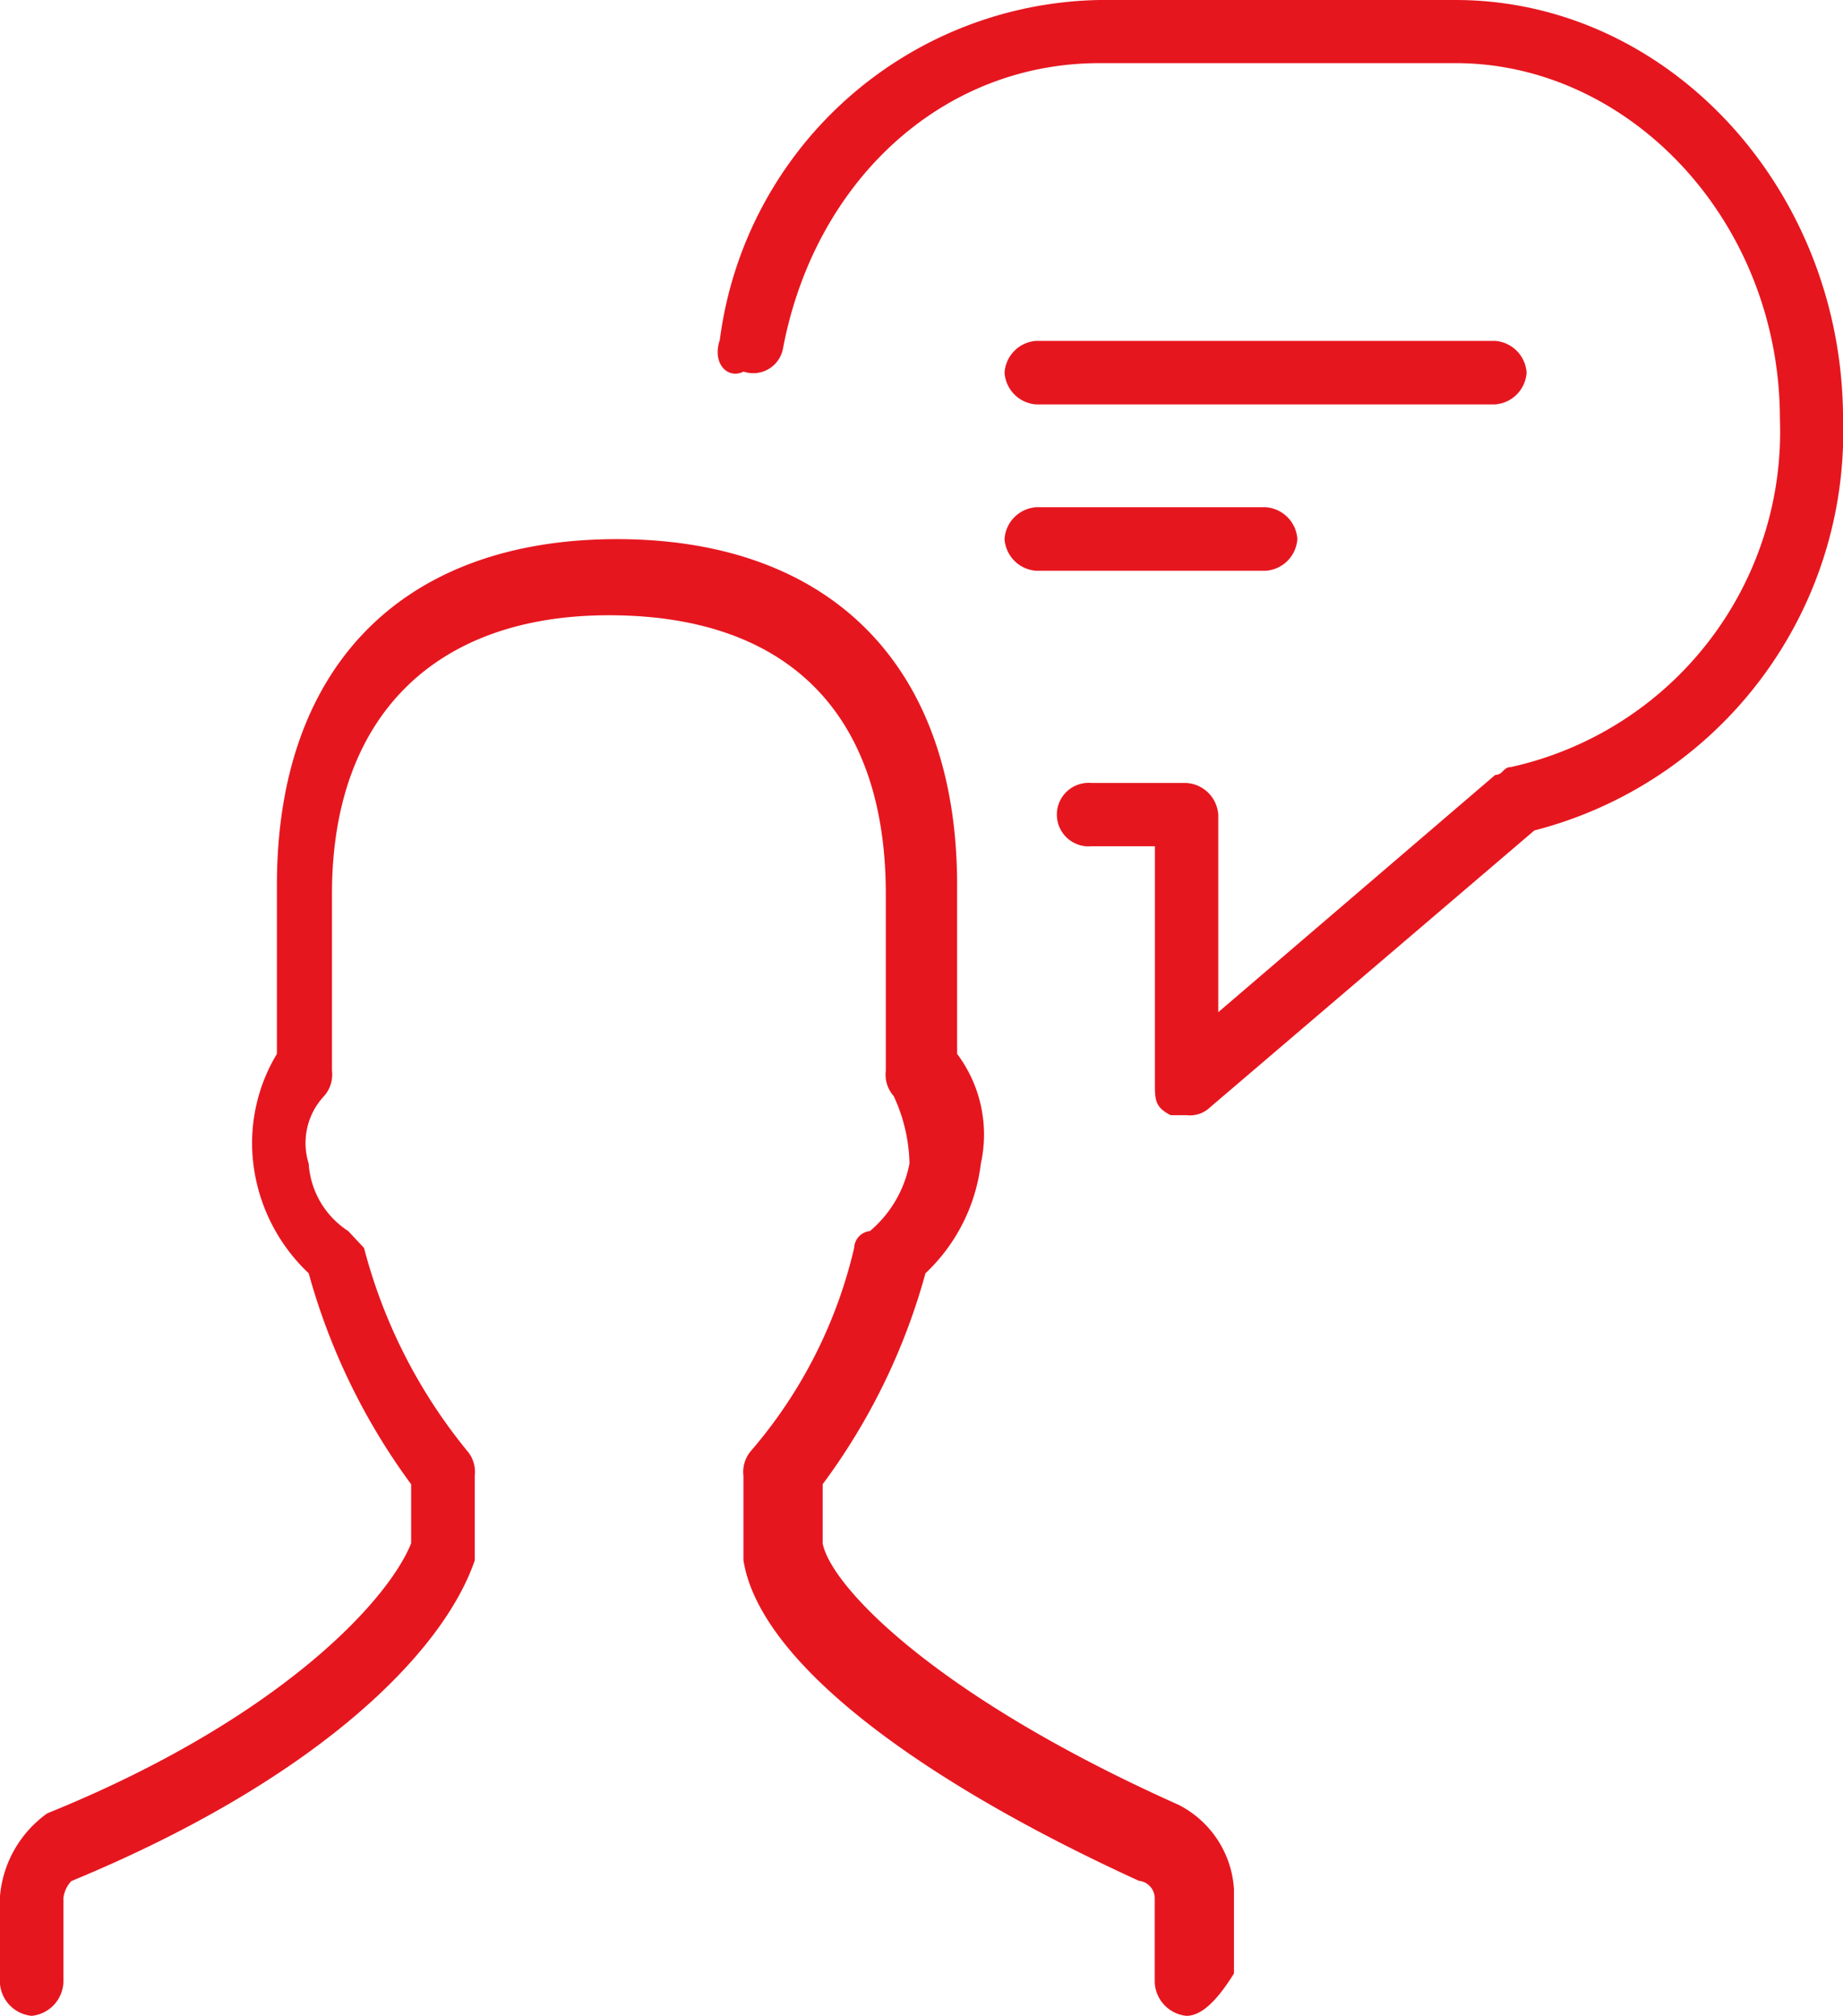
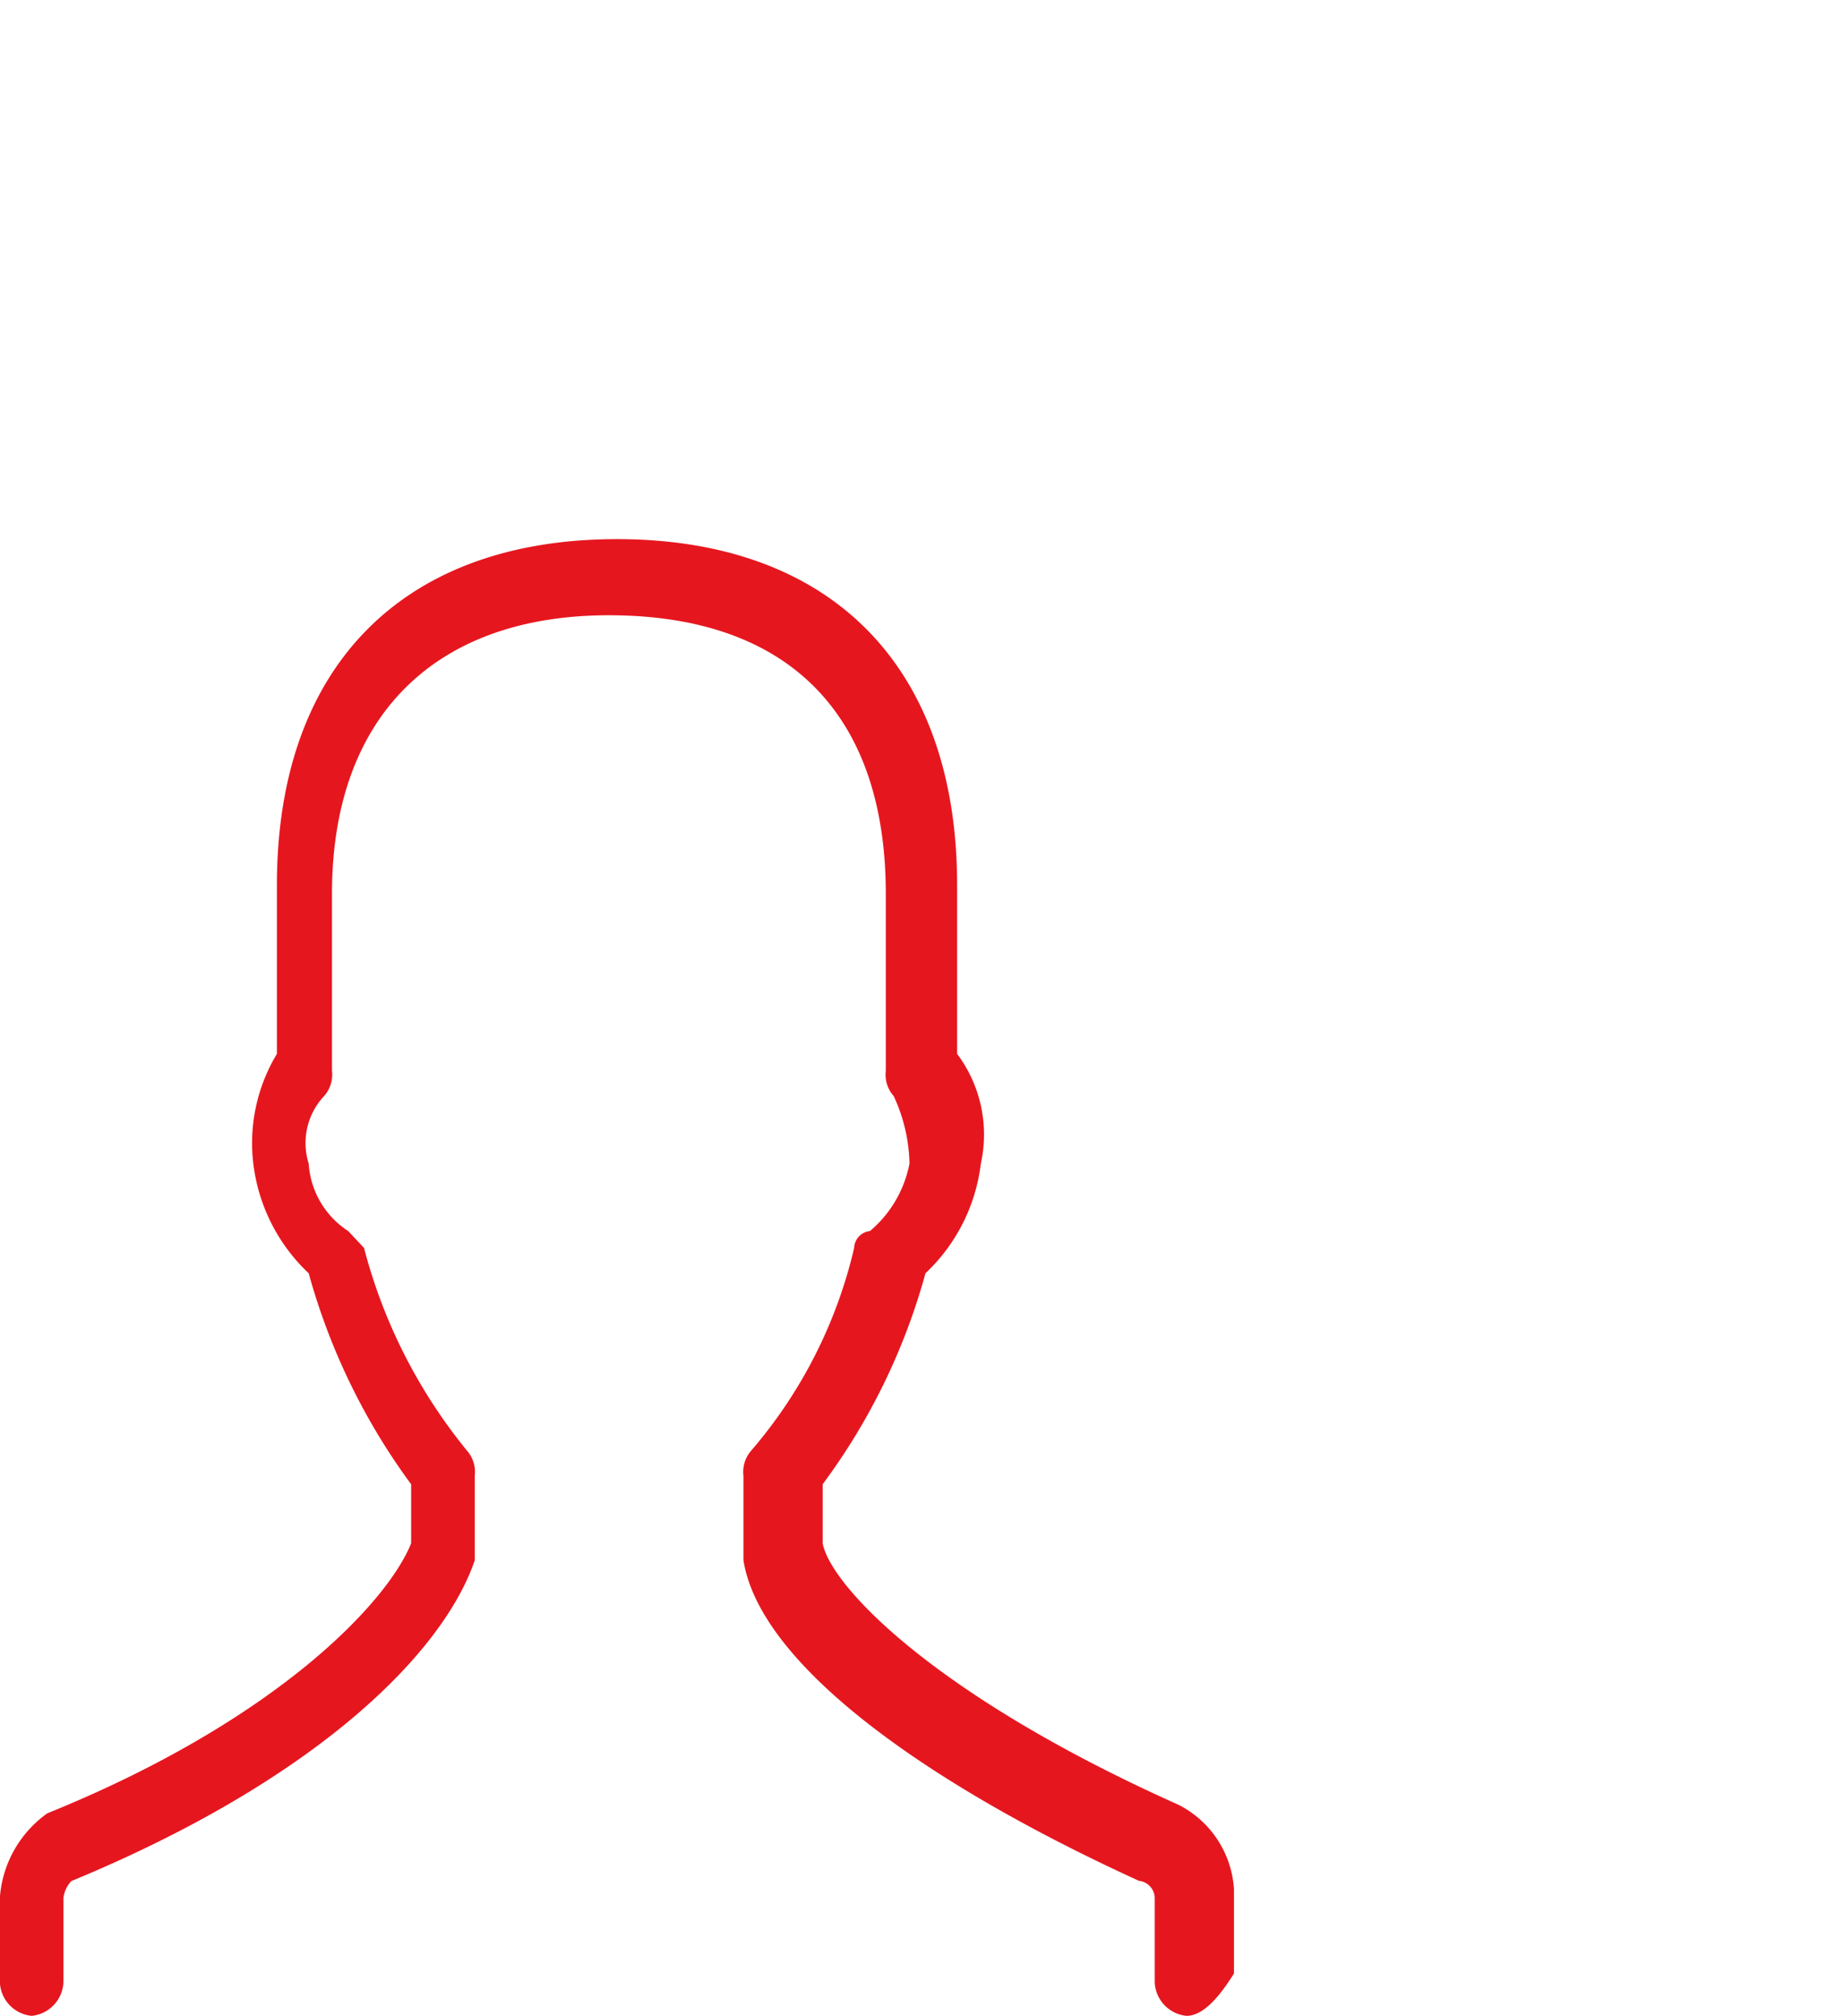
<svg xmlns="http://www.w3.org/2000/svg" width="40.599" height="44.412" viewBox="0 0 40.599 44.412">
  <g id="thin-0304_chat_contact_support_help_conversation" transform="translate(-0.5 -0.2)">
    <path id="Pfad_3" data-name="Pfad 3" d="M26.637,38.734a.776.776,0,0,1-.7-.744V36.131a.388.388,0,0,0-.348-.372c-4.879-2.231-8.364-4.834-8.712-7.065V26.836a.713.713,0,0,1,.174-.558,10.507,10.507,0,0,0,2.265-4.462.388.388,0,0,1,.348-.372,2.583,2.583,0,0,0,.871-1.487,3.69,3.69,0,0,0-.348-1.487.713.713,0,0,1-.174-.558v-3.9c0-3.9-2.091-6.135-6.1-6.135-3.833,0-6.1,2.231-6.1,6.135v3.9a.713.713,0,0,1-.174.558A1.513,1.513,0,0,0,7.3,19.957a1.916,1.916,0,0,0,.871,1.487l.348.372a11.732,11.732,0,0,0,2.265,4.462.713.713,0,0,1,.174.558V28.7c-.7,2.045-3.485,4.834-8.887,7.065a.663.663,0,0,0-.174.372V37.99a.776.776,0,0,1-.7.744.776.776,0,0,1-.7-.744V36.131a2.5,2.5,0,0,1,1.045-1.859c5.053-2.045,7.493-4.648,8.015-5.949v-1.3A14.2,14.2,0,0,1,7.3,22.374a3.968,3.968,0,0,1-1.22-2.417A3.806,3.806,0,0,1,6.6,17.54V13.822C6.6,8.989,9.387,6.2,14.091,6.2s7.493,2.789,7.493,7.622V17.54a2.963,2.963,0,0,1,.523,2.417,3.968,3.968,0,0,1-1.22,2.417,13.987,13.987,0,0,1-2.265,4.648v1.3c.174.93,2.439,3.346,7.841,5.763a2.241,2.241,0,0,1,1.22,1.859V37.8C27.334,38.362,26.985,38.734,26.637,38.734Z" transform="translate(0 5.878)" fill="#e6161f" />
-     <path id="Pfad_4" data-name="Pfad 4" d="M19.9,24.769h-.348c-.348-.174-.348-.348-.348-.7V18.844H17.809a.7.7,0,1,1,0-1.394H19.9a.75.75,0,0,1,.7.7V22.5l6.1-5.227c.174,0,.174-.174.348-.174a7.566,7.566,0,0,0,5.924-7.667c0-4.356-3.311-7.841-7.144-7.841H17.984c-3.485,0-6.273,2.614-6.97,6.273a.666.666,0,0,1-.871.523c-.348.174-.7-.174-.523-.7A8.588,8.588,0,0,1,17.984.2h7.841c4.7,0,8.538,4.182,8.538,9.235a9.061,9.061,0,0,1-6.8,9.061l-7.144,6.1A.64.64,0,0,1,19.9,24.769Z" transform="translate(6.737 0)" fill="#e6161f" />
-     <path id="Pfad_5" data-name="Pfad 5" d="M24,5.494H13.9a.75.75,0,0,1-.7-.7.75.75,0,0,1,.7-.7H24a.75.75,0,0,1,.7.7A.75.75,0,0,1,24,5.494Z" transform="translate(9.429 3.616)" fill="#e6161f" />
-     <path id="Pfad_6" data-name="Pfad 6" d="M18.95,7.494H13.9a.75.75,0,0,1-.7-.7.75.75,0,0,1,.7-.7H18.95a.75.75,0,0,1,.7.7A.75.75,0,0,1,18.95,7.494Z" transform="translate(9.429 5.281)" fill="#e6161f" />
  </g>
</svg>